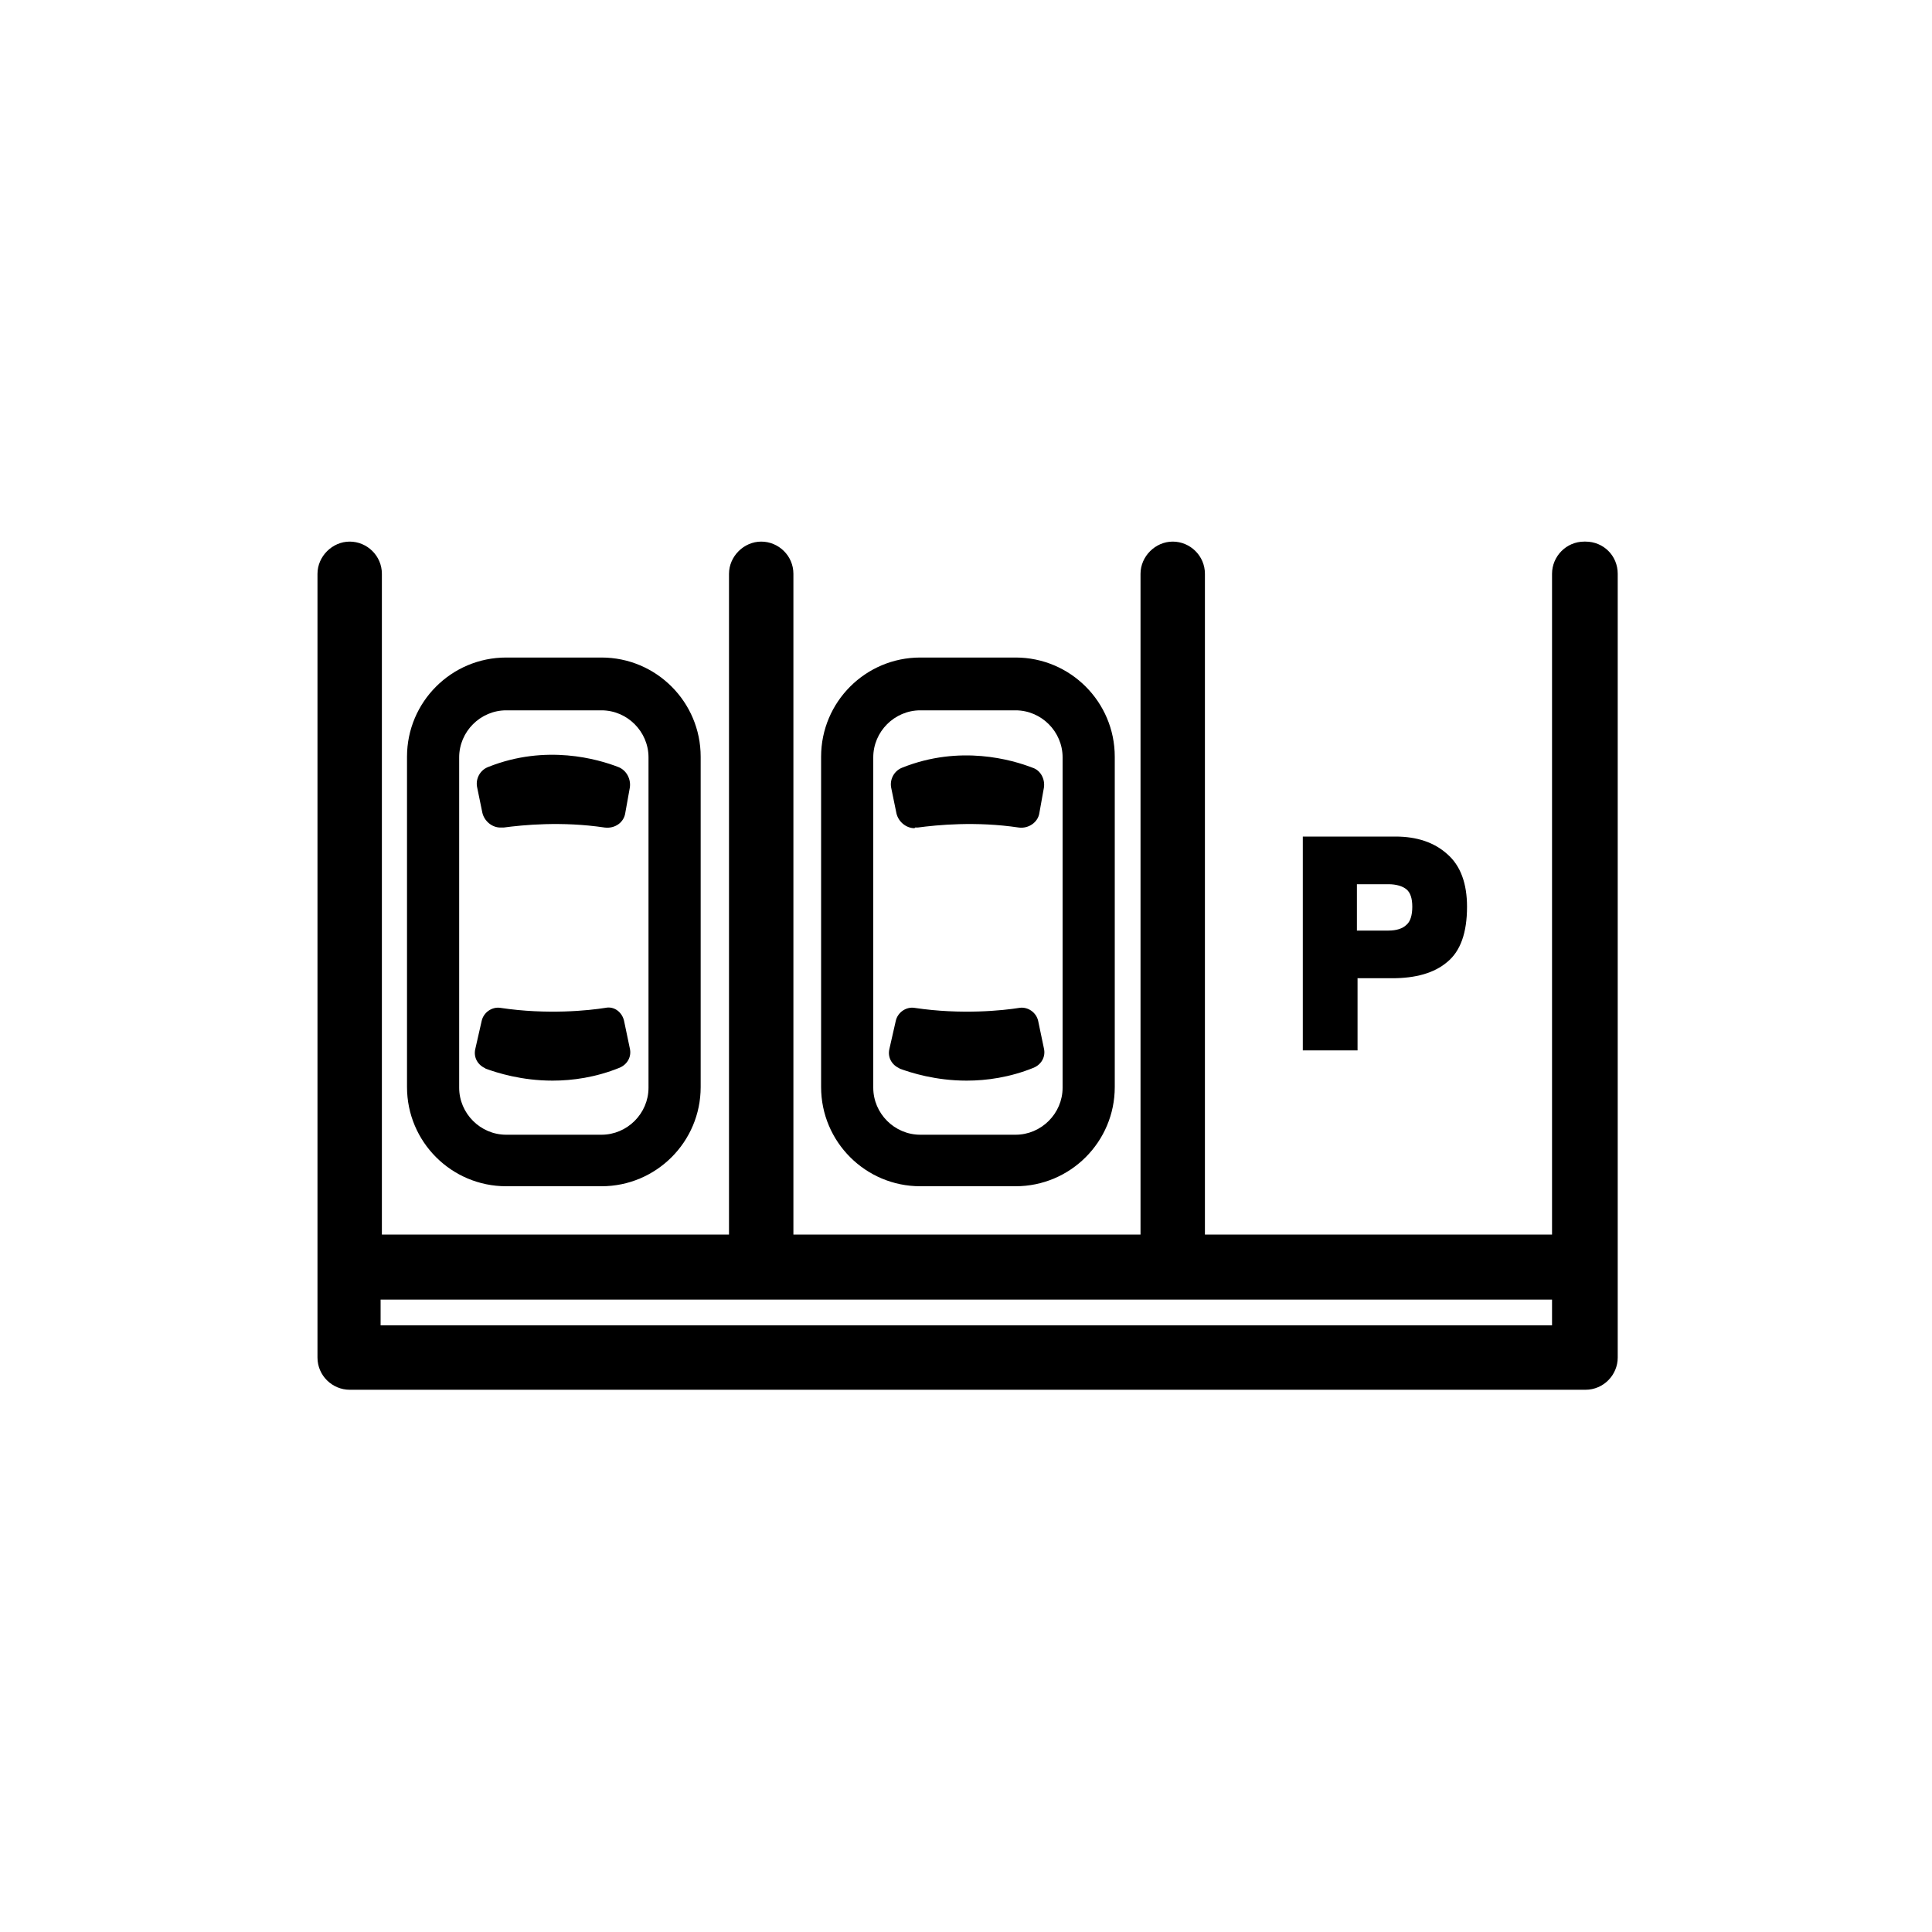
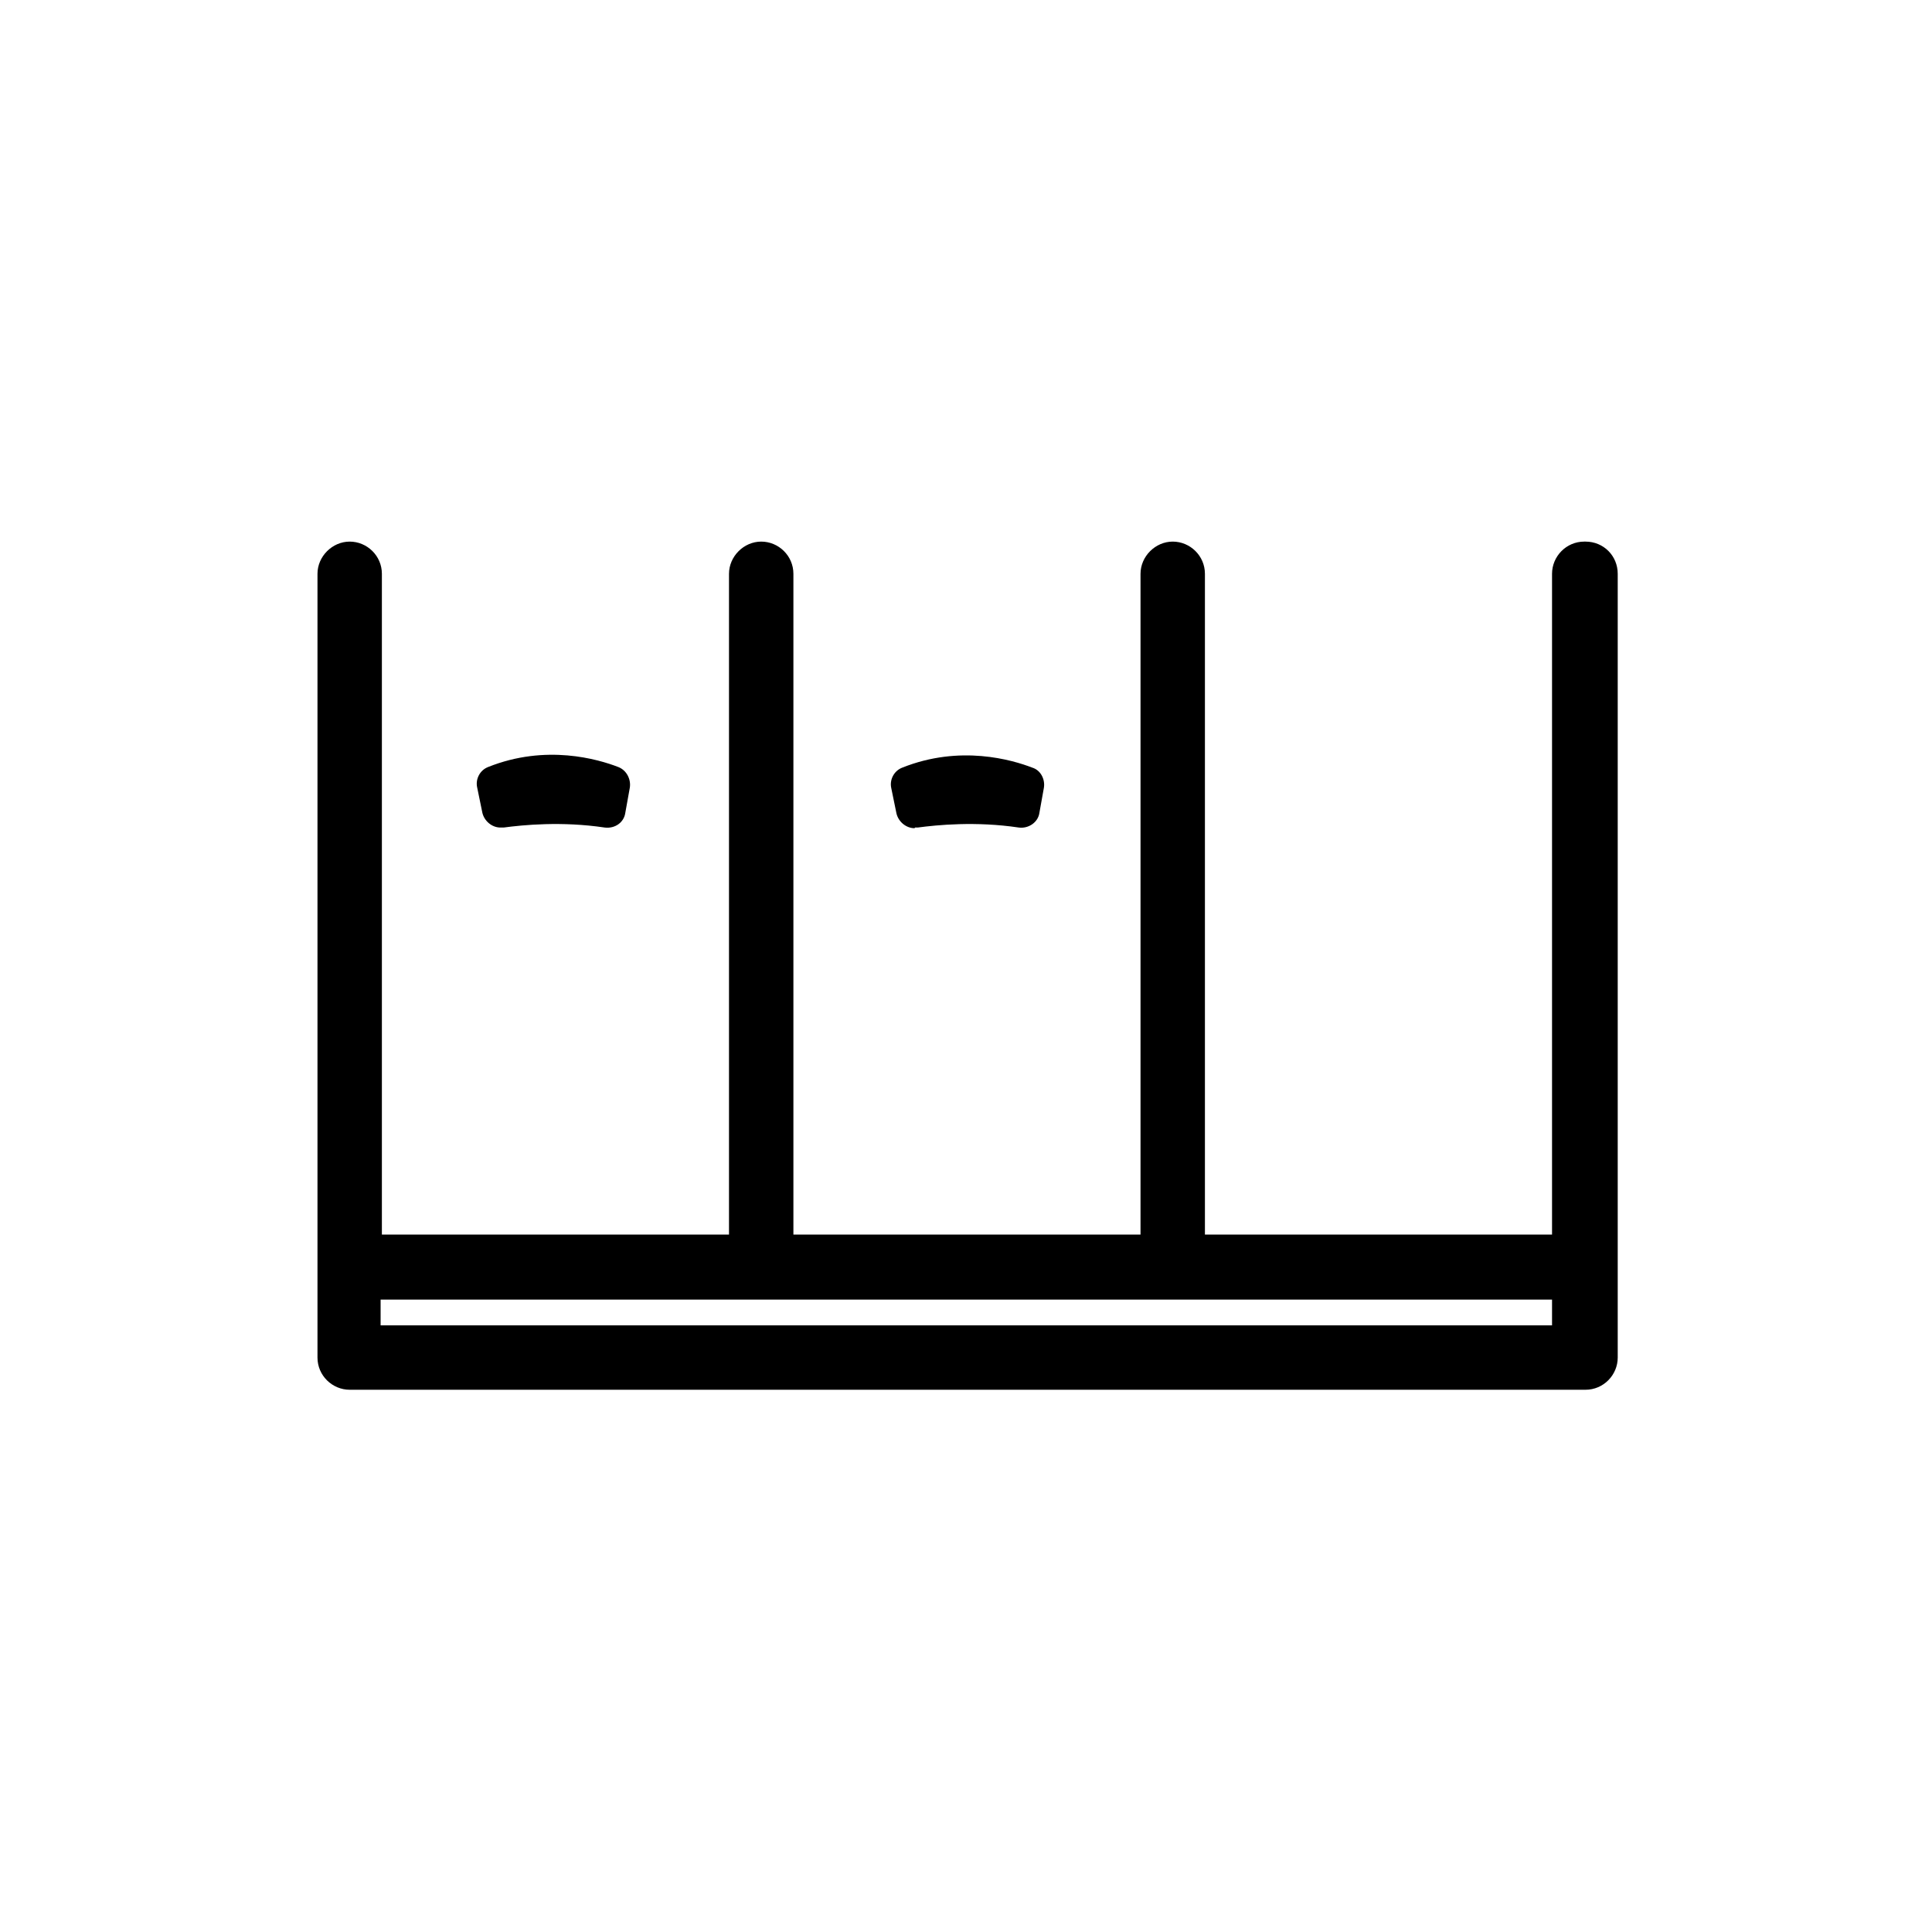
<svg xmlns="http://www.w3.org/2000/svg" id="Capa_1" data-name="Capa 1" viewBox="0 0 30 30">
-   <path d="M7.86,18.42h1.48c.85,0,1.54-.69,1.54-1.54v-5.13c0-.85-.69-1.54-1.54-1.54h-1.48c-.85,0-1.54.69-1.54,1.54v5.13c0,.85.69,1.54,1.54,1.54ZM7.13,11.76c0-.4.33-.73.73-.73h1.48c.4,0,.73.33.73.73v5.13c0,.4-.33.73-.73.73h-1.48c-.4,0-.73-.33-.73-.73v-5.13Z" fill="currentColor" stroke-width="0" />
  <path d="M7.78,12.85s.03,0,.04,0c.3-.04.9-.1,1.57,0,.16.02.3-.08.32-.23l.07-.39c.02-.13-.05-.27-.18-.32-.31-.12-1.12-.36-2.02,0-.13.05-.2.19-.17.32l.08.39c.03.13.15.23.28.23Z" fill="currentColor" stroke-width="0" />
-   <path d="M7.53,16.59c.19.07.57.19,1.05.19.31,0,.67-.05,1.04-.2.12-.05.19-.17.16-.3l-.09-.43c-.03-.13-.15-.23-.29-.2-.25.04-.9.11-1.63,0-.13-.02-.26.07-.29.2l-.1.44c-.03.13.04.25.16.3Z" fill="currentColor" stroke-width="0" />
-   <path d="M14.29,18.42h1.48c.85,0,1.54-.69,1.54-1.54v-5.13c0-.85-.69-1.54-1.54-1.54h-1.48c-.85,0-1.54.69-1.54,1.54v5.13c0,.85.69,1.54,1.54,1.54ZM13.56,11.76c0-.4.33-.73.73-.73h1.48c.4,0,.73.33.73.73v5.13c0,.4-.33.73-.73.73h-1.48c-.4,0-.73-.33-.73-.73v-5.13Z" fill="currentColor" stroke-width="0" />
  <path d="M14.21,12.85s.03,0,.04,0c.3-.04.9-.1,1.57,0,.15.02.3-.08.32-.23l.07-.39c.02-.13-.05-.27-.18-.31-.31-.12-1.12-.36-2.02,0-.13.05-.2.19-.17.32l.08.39c.03.13.15.23.28.23Z" fill="currentColor" stroke-width="0" />
-   <path d="M13.96,16.59c.19.07.57.19,1.05.19.31,0,.67-.05,1.04-.2.12-.05.19-.17.16-.3l-.09-.43c-.03-.13-.16-.22-.29-.2h0c-.25.04-.9.11-1.63,0-.13-.02-.26.07-.29.2l-.1.44c-.03.13.04.25.16.3Z" fill="currentColor" stroke-width="0" />
  <path d="M24.6,8.41c-.28,0-.5.23-.5.5v10.26h-5.39v-10.26c0-.28-.23-.5-.5-.5s-.5.23-.5.5v10.26h-5.39v-10.26c0-.28-.23-.5-.5-.5s-.5.23-.5.5v10.26h-5.39v-10.26c0-.28-.23-.5-.5-.5s-.5.23-.5.5v12.17c0,.28.23.5.5.5h19.19c.28,0,.5-.23.5-.5v-12.17c0-.28-.22-.5-.5-.5ZM24.09,20.58H5.91v-.4h18.19v.4Z" fill="currentColor" stroke-width="0" />
-   <path d="M21.07,15.19h.55c.36,0,.65-.08.85-.25.21-.17.31-.46.31-.86,0-.36-.1-.64-.31-.82-.2-.18-.47-.27-.8-.27h-1.44v3.32h.85v-1.12ZM21.07,13.73h.49c.12,0,.22.03.28.08.06.05.09.14.09.27s-.03.23-.09.28c-.06.06-.16.09-.28.09h-.49v-.72Z" fill="currentColor" stroke-width="0" />
</svg>